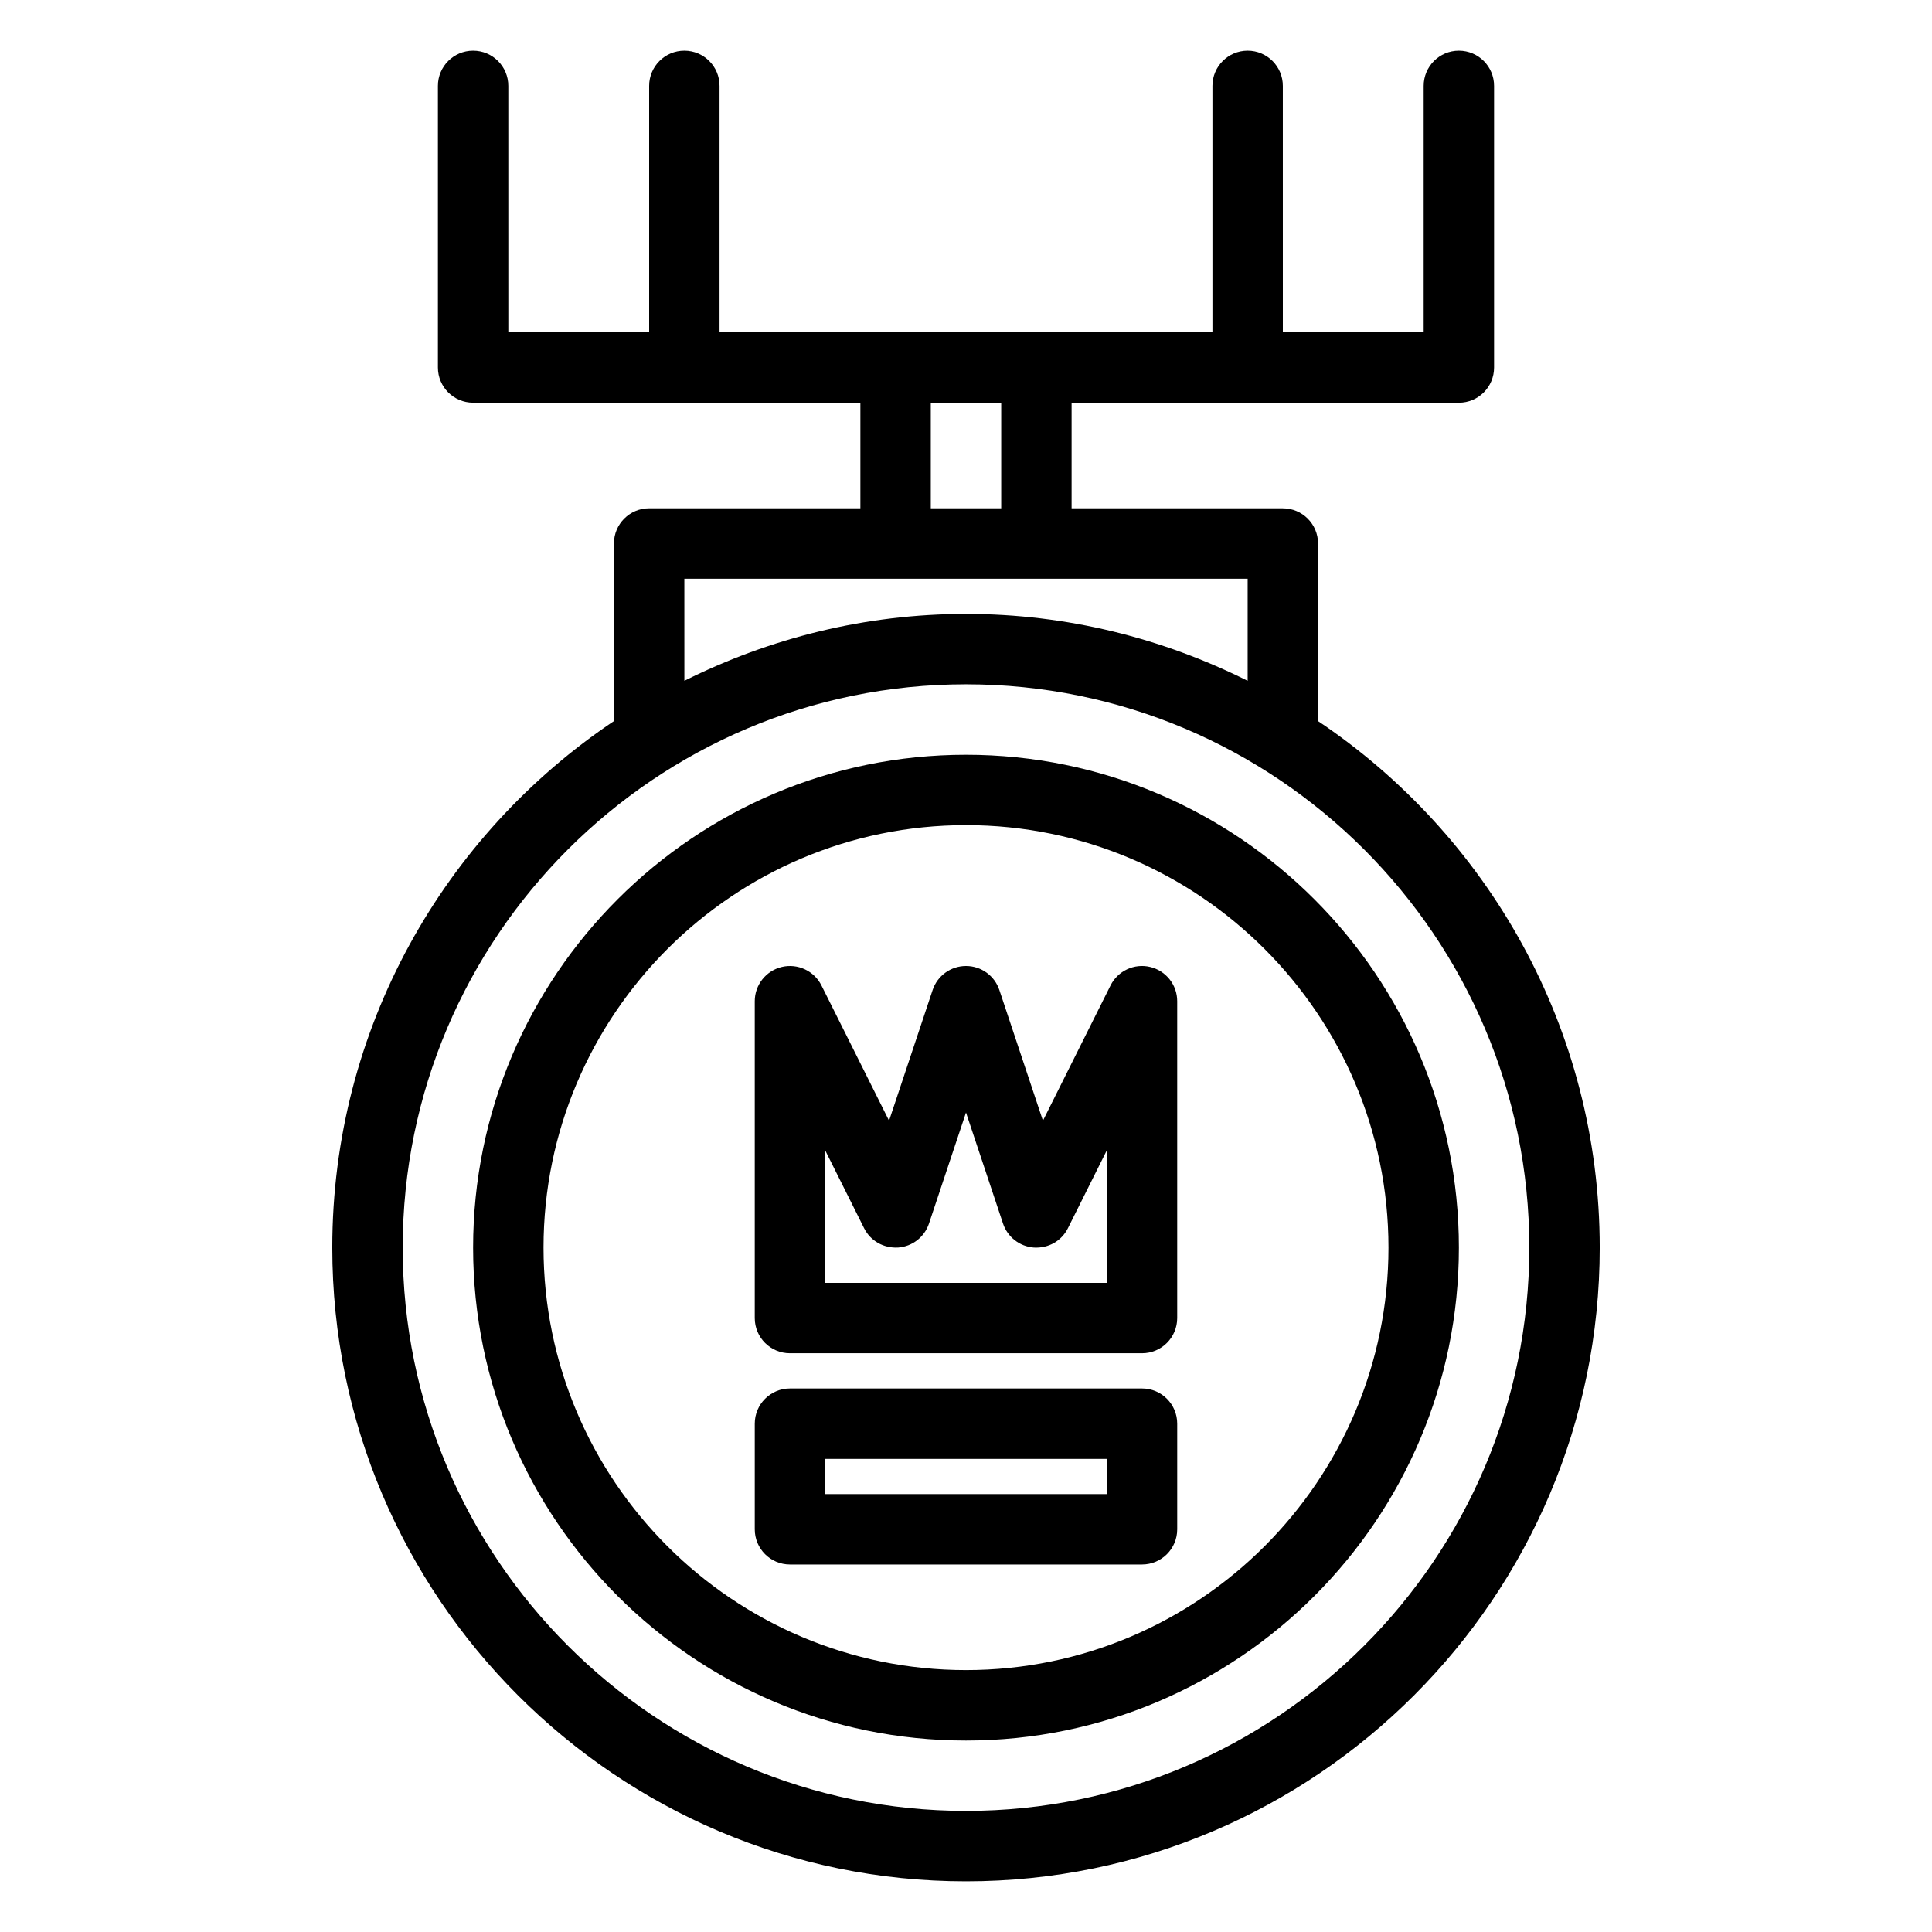
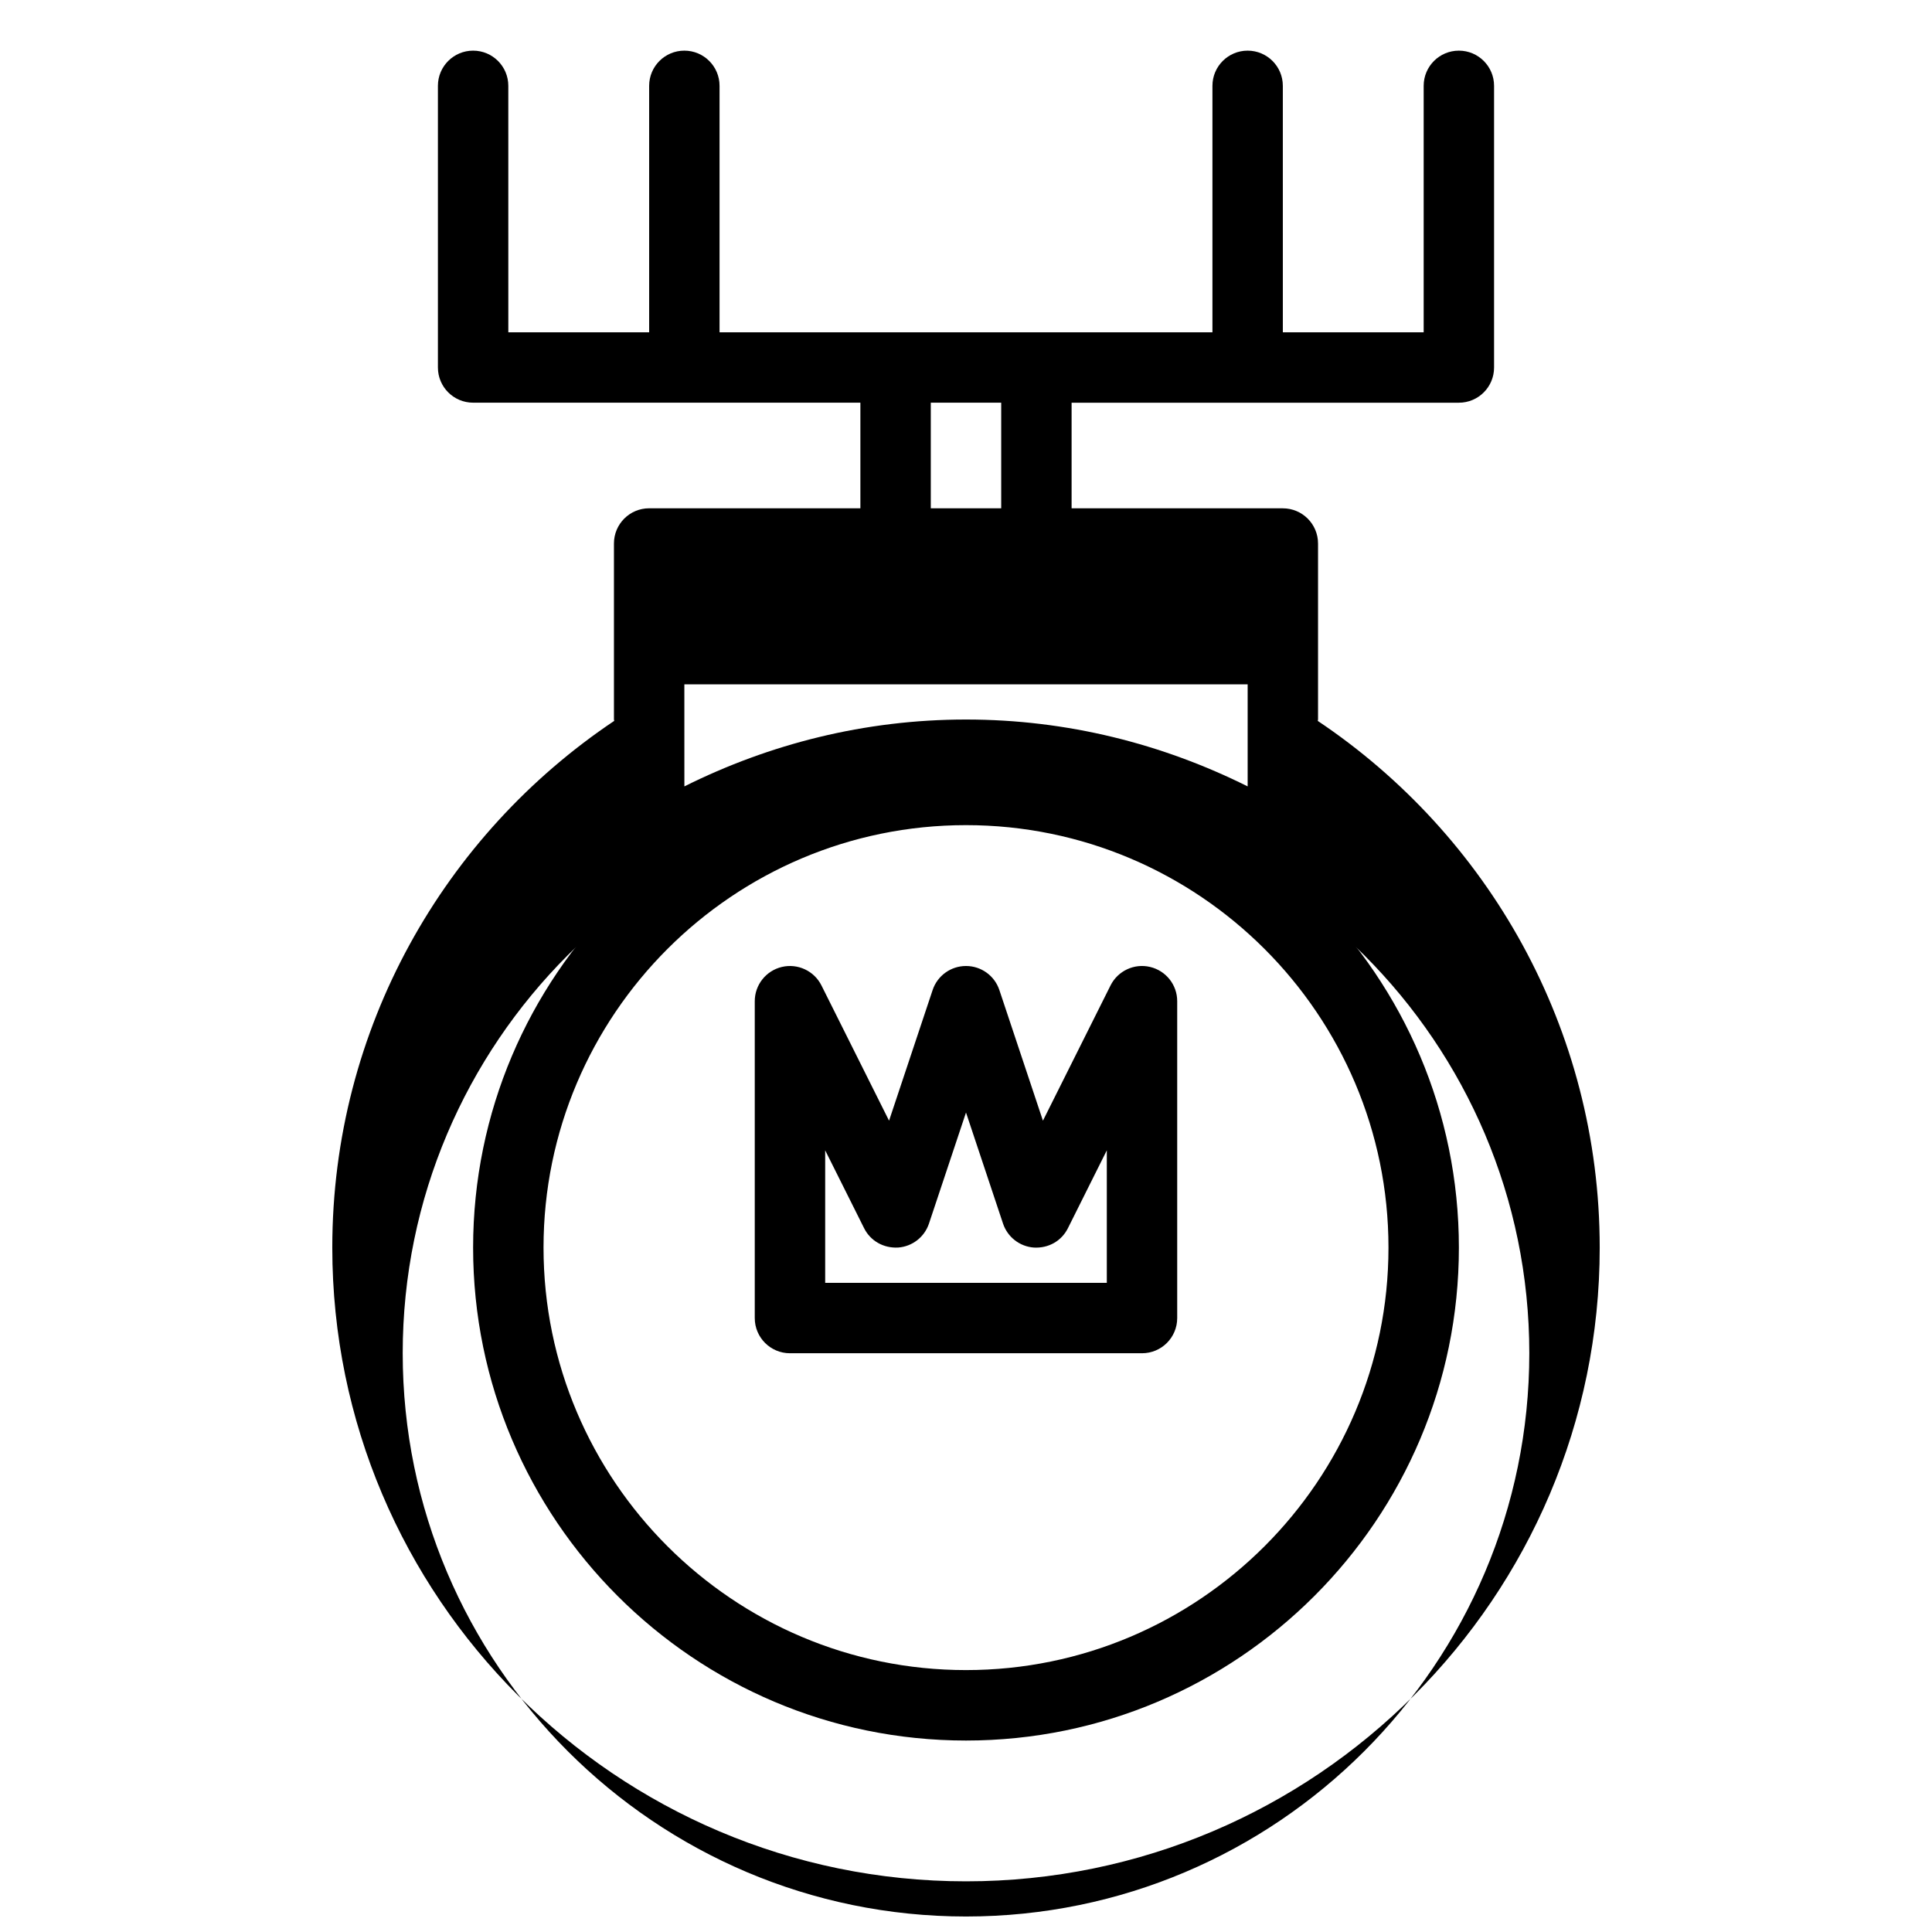
<svg xmlns="http://www.w3.org/2000/svg" fill="#000000" width="800px" height="800px" version="1.1" viewBox="144 144 512 512">
  <g>
-     <path d="m493.22 335.05c0.004-0.129 0.074-0.234 0.074-0.363v-46.648c0-5.152-4.172-9.328-9.328-9.328h-55.98v-27.988h102.63c5.156 0 9.328-4.176 9.328-9.328v-74.645c0-5.152-4.172-9.328-9.328-9.328s-9.328 4.176-9.328 9.328v65.309h-37.32l-0.004-65.309c0-5.152-4.172-9.328-9.328-9.328s-9.328 4.176-9.328 9.328v65.309h-130.62v-65.309c0-5.152-4.172-9.328-9.328-9.328s-9.328 4.176-9.328 9.328v65.309h-37.32l-0.004-65.309c0-5.152-4.172-9.328-9.328-9.328s-9.328 4.176-9.328 9.328v74.637c0 5.152 4.172 9.328 9.328 9.328h102.63v27.988h-55.98c-5.156 0-9.328 4.176-9.328 9.328v46.648c0 0.129 0.066 0.234 0.074 0.363-45.012 30.164-74.715 81.461-74.715 139.59 0 92.602 75.34 167.94 167.94 167.94s167.94-75.336 167.94-167.94c-0.004-58.129-29.707-109.43-74.715-139.58zm-102.55-84.332h18.66v27.988h-18.66zm-65.309 46.648h149.28v27.051c-22.52-11.238-47.809-17.723-74.637-17.723s-52.117 6.484-74.637 17.723zm74.641 326.54c-82.309 0-149.28-66.969-149.28-149.28 0-82.309 66.969-149.28 149.28-149.28s149.28 66.969 149.28 149.28c0 82.309-66.969 149.28-149.28 149.28z" />
+     <path d="m493.22 335.05c0.004-0.129 0.074-0.234 0.074-0.363v-46.648c0-5.152-4.172-9.328-9.328-9.328h-55.98v-27.988h102.63c5.156 0 9.328-4.176 9.328-9.328v-74.645c0-5.152-4.172-9.328-9.328-9.328s-9.328 4.176-9.328 9.328v65.309h-37.32l-0.004-65.309c0-5.152-4.172-9.328-9.328-9.328s-9.328 4.176-9.328 9.328v65.309h-130.62v-65.309c0-5.152-4.172-9.328-9.328-9.328s-9.328 4.176-9.328 9.328v65.309h-37.32l-0.004-65.309c0-5.152-4.172-9.328-9.328-9.328s-9.328 4.176-9.328 9.328v74.637c0 5.152 4.172 9.328 9.328 9.328h102.63v27.988h-55.98c-5.156 0-9.328 4.176-9.328 9.328v46.648c0 0.129 0.066 0.234 0.074 0.363-45.012 30.164-74.715 81.461-74.715 139.59 0 92.602 75.34 167.94 167.94 167.94s167.94-75.336 167.94-167.94c-0.004-58.129-29.707-109.43-74.715-139.58zm-102.55-84.332h18.66v27.988h-18.66m-65.309 46.648h149.28v27.051c-22.52-11.238-47.809-17.723-74.637-17.723s-52.117 6.484-74.637 17.723zm74.641 326.54c-82.309 0-149.28-66.969-149.28-149.28 0-82.309 66.969-149.28 149.28-149.28s149.28 66.969 149.28 149.28c0 82.309-66.969 149.28-149.28 149.28z" />
    <path d="m400 344.02c-72.023 0-130.62 58.594-130.62 130.62 0 72.023 58.594 130.62 130.62 130.62s130.62-58.594 130.62-130.62c0-72.023-58.594-130.62-130.62-130.62zm0 242.57c-61.738 0-111.96-50.227-111.96-111.96 0-61.734 50.219-111.96 111.96-111.96s111.96 50.227 111.96 111.96c0 61.734-50.223 111.96-111.96 111.96z" />
-     <path d="m446.65 511.96h-93.301c-5.156 0-9.328 4.176-9.328 9.328v27.988c0 5.152 4.172 9.328 9.328 9.328h93.297c5.156 0 9.328-4.176 9.328-9.328v-27.988c0.004-5.152-4.168-9.328-9.324-9.328zm-9.332 27.988h-74.637v-9.328h74.637z" />
    <path d="m448.79 400.25c-4.191-1.004-8.555 1.035-10.488 4.906l-17.914 35.836-11.543-34.613c-1.266-3.812-4.828-6.379-8.844-6.379-4.019 0-7.582 2.57-8.848 6.379l-11.543 34.613-17.914-35.836c-1.93-3.871-6.305-5.898-10.488-4.906-4.207 0.992-7.188 4.75-7.188 9.078v83.969c0 5.152 4.172 9.328 9.328 9.328h93.297c5.156 0 9.328-4.176 9.328-9.328v-83.969c0.004-4.328-2.977-8.086-7.184-9.078zm-11.473 83.715h-74.637v-35.117l10.312 20.633c1.688 3.375 5.148 5.336 9.012 5.133 3.762-0.27 6.988-2.777 8.184-6.356l9.812-29.426 9.812 29.43c1.195 3.574 4.418 6.086 8.184 6.356 3.898 0.211 7.324-1.758 9.012-5.133l10.309-20.637z" />
  </g>
</svg>